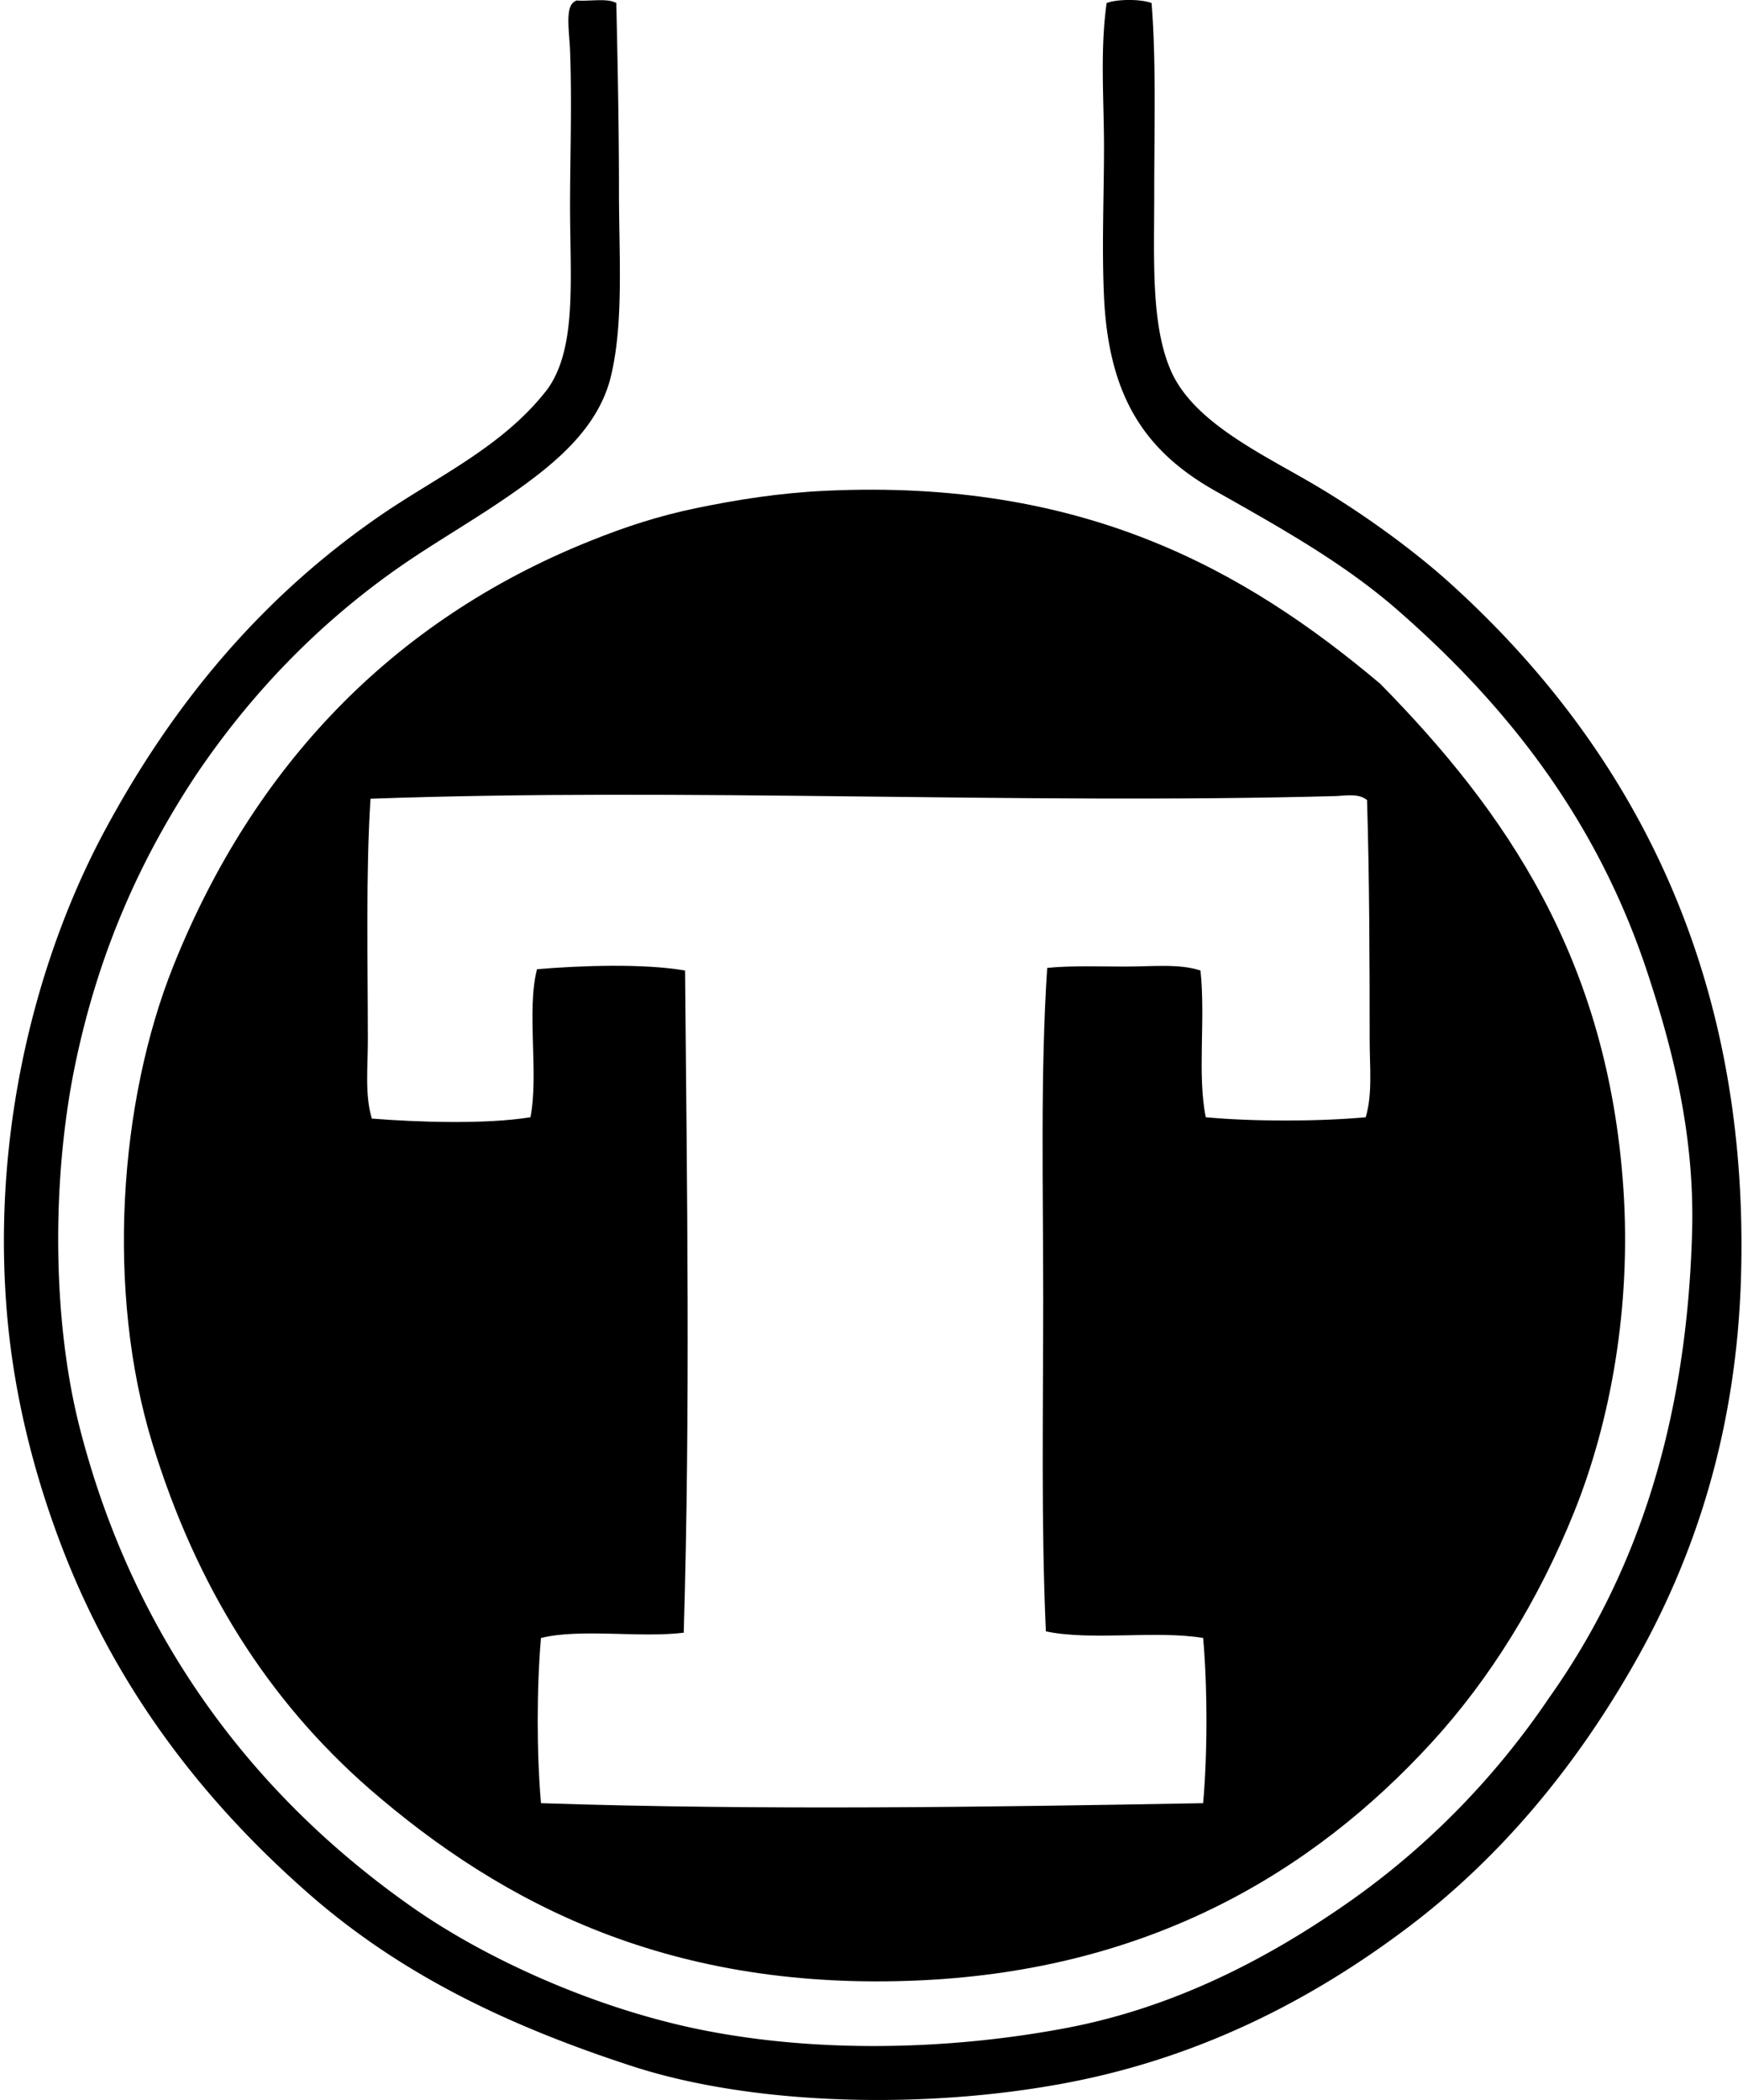
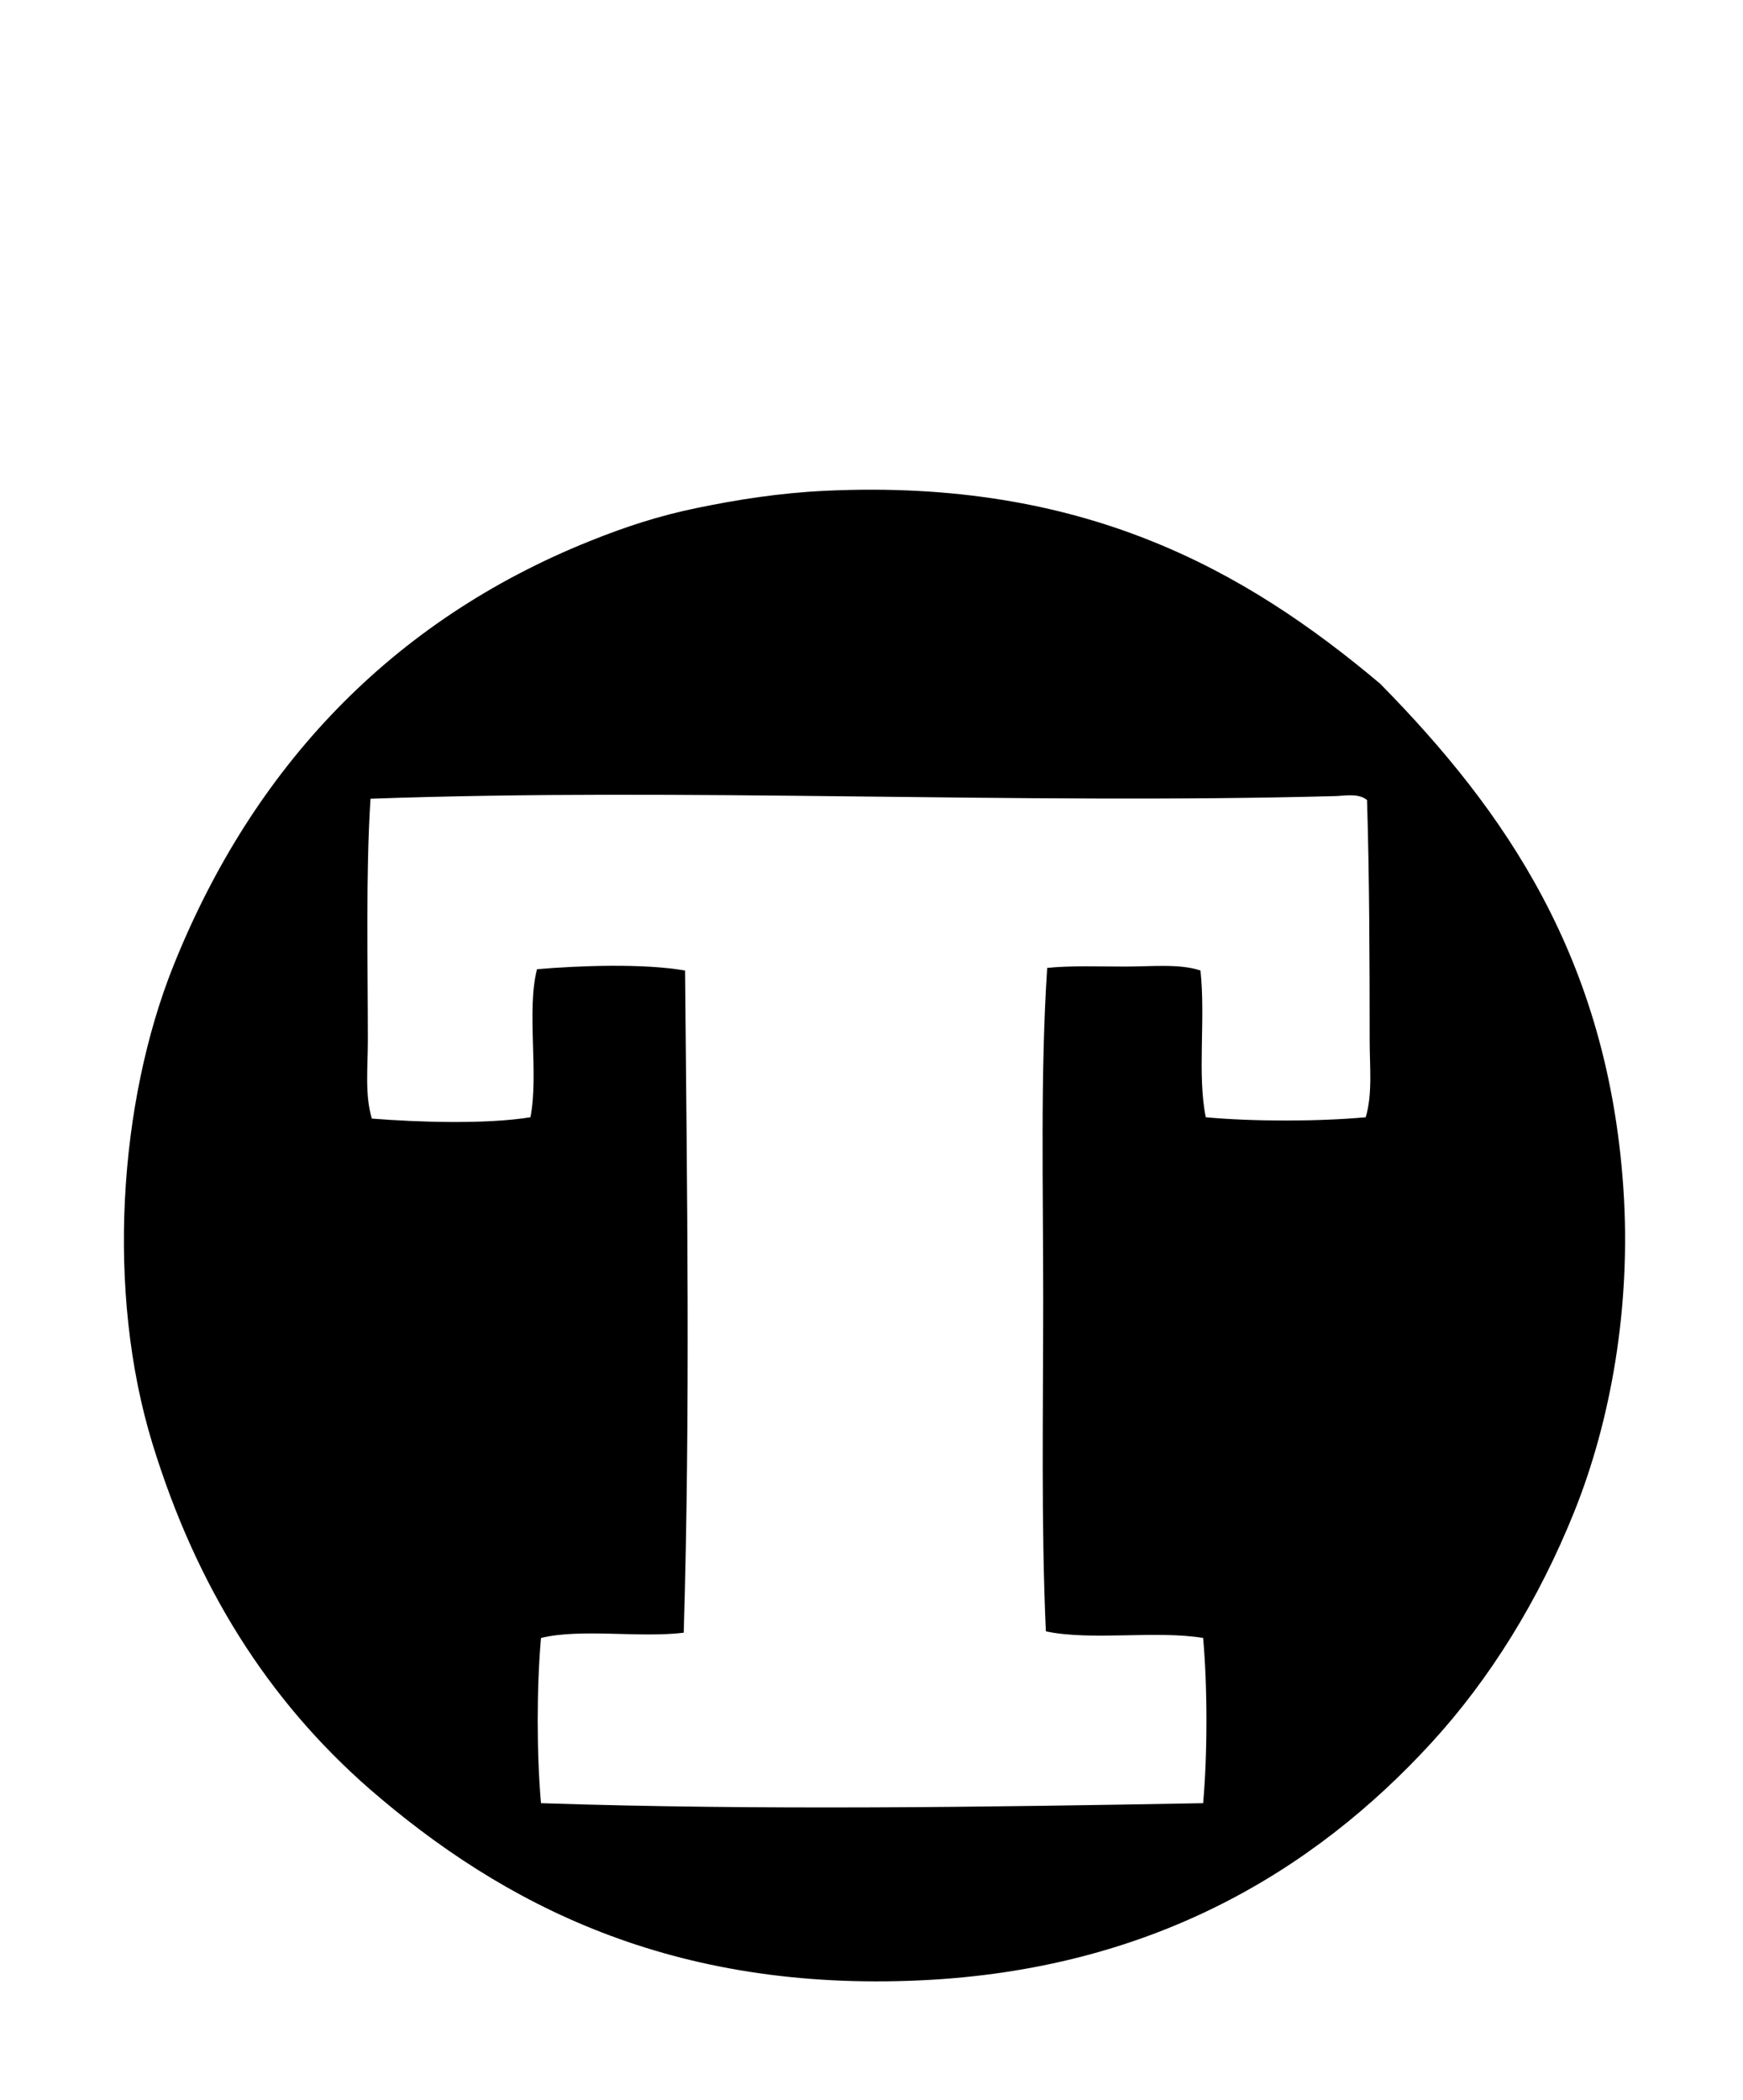
<svg xmlns="http://www.w3.org/2000/svg" width="166" height="200" fill="none" viewBox="0 0 166 200">
-   <path fill="#000" fill-rule="evenodd" d="M58.697.294c.12 5.563.255 11.78.252 17.874 0 6.257.463 12.498-.755 17.623-1.127 4.747-4.967 8.034-8.683 10.698-3.973 2.846-8.099 5.138-11.708 7.68-7.791 5.485-14.096 12.173-19.13 19.635-5.18 7.829-9.186 16.56-11.456 27.312-2.284 10.795-2.303 24.396.377 34.867 5.173 20.193 16.747 35.211 31.719 45.69 7.039 4.926 17.288 9.542 27.189 11.579 11.1 2.284 23.791 2.03 35.116-.125 10.335-1.968 19.253-6.67 26.812-11.96 7.659-5.363 14.085-12.04 19.129-19.51 8.268-11.658 13.085-26.038 13.593-44.306.26-9.245-1.842-17.437-4.278-24.797-4.838-14.61-13.416-25.382-23.665-34.362-5.189-4.546-11.106-7.842-17.494-11.454-6.672-3.772-10.132-8.95-10.573-18.503-.22-4.736 0-9.585 0-14.222 0-4.603-.386-9.157.251-13.722.986-.39 3.296-.39 4.281 0 .448 5.636.252 11.84.252 18.126.003 6.228-.345 12.597 1.636 16.993 2.123 4.705 8.276 7.658 13.09 10.445 4.765 2.758 9.85 6.418 13.595 9.818 15.84 14.385 28.418 35.247 27.567 65.828-.413 14.747-4.402 26.745-10.073 36.758-5.486 9.687-12.602 18.471-21.649 25.299-8.854 6.68-19.384 12.243-32.096 14.728-13.483 2.632-30.083 2.297-41.786-1.51-11.992-3.904-21.997-8.771-30.59-16.238-9.895-8.619-18.27-19.227-23.539-32.726-2.567-6.581-4.698-14.337-5.41-22.656-1.524-17.756 2.99-34.3 9.314-46.067 6.573-12.23 15.044-22.276 26.18-29.954 5.448-3.757 11.74-6.565 15.986-12.086 2.811-3.941 2.142-10.44 2.14-17.494 0-4.533.19-9.676 0-14.728-.062-1.644-.437-3.866.25-4.53a.93.93 0 0 1 .381-.252c1.232.104 2.932-.254 3.775.249Z" clip-rule="evenodd" />
  <path fill="#000" fill-rule="evenodd" d="M131.449 65.119c11.869 12.07 21.679 26.142 23.16 48.083.765 11.346-1.251 22.217-4.656 30.712-3.417 8.517-8.062 15.981-13.593 22.024-11.326 12.372-26.844 21.622-48.584 22.659-23.735 1.127-39.831-7.154-52.613-18.252-9.641-8.439-16.45-19.205-20.643-32.851-4.441-14.461-3.215-32.544 2.014-45.564 7.55-18.803 20.704-32.8 39.65-40.404 3.38-1.358 6.53-2.394 10.195-3.149 3.83-.79 7.855-1.43 12.208-1.636 24.587-1.162 39.979 7.526 52.862 18.378Zm-4.278 10.698c-30.15.812-61.912-.819-91.885.252-.458 7.162-.254 15.574-.252 23.034 0 2.554-.3 5.156.378 7.427 4.442.353 10.865.557 15.106-.126.811-4.099-.386-10.209.626-14.1 4.107-.35 10.196-.559 14.1.127.187 21.028.505 41.842-.126 63.063-4.183.514-9.821-.424-13.594.5-.417 4.67-.417 11.066 0 15.735 20.897.694 42.547.37 63.061 0 .417-4.669.417-11.065 0-15.735-4.455-.744-10.691.287-14.978-.629-.46-10.171-.254-20.942-.254-31.593.003-10.747-.284-21.478.38-31.593 2.247-.228 4.86-.126 7.425-.126 2.538 0 5.202-.294 7.175.378.495 4.747-.324 9.884.503 13.973 4.512.417 10.718.412 15.232 0 .664-2.238.377-4.814.377-7.301-.002-7.735-.026-15.62-.251-22.91-.798-.673-2.097-.402-3.023-.376Z" clip-rule="evenodd" />
</svg>